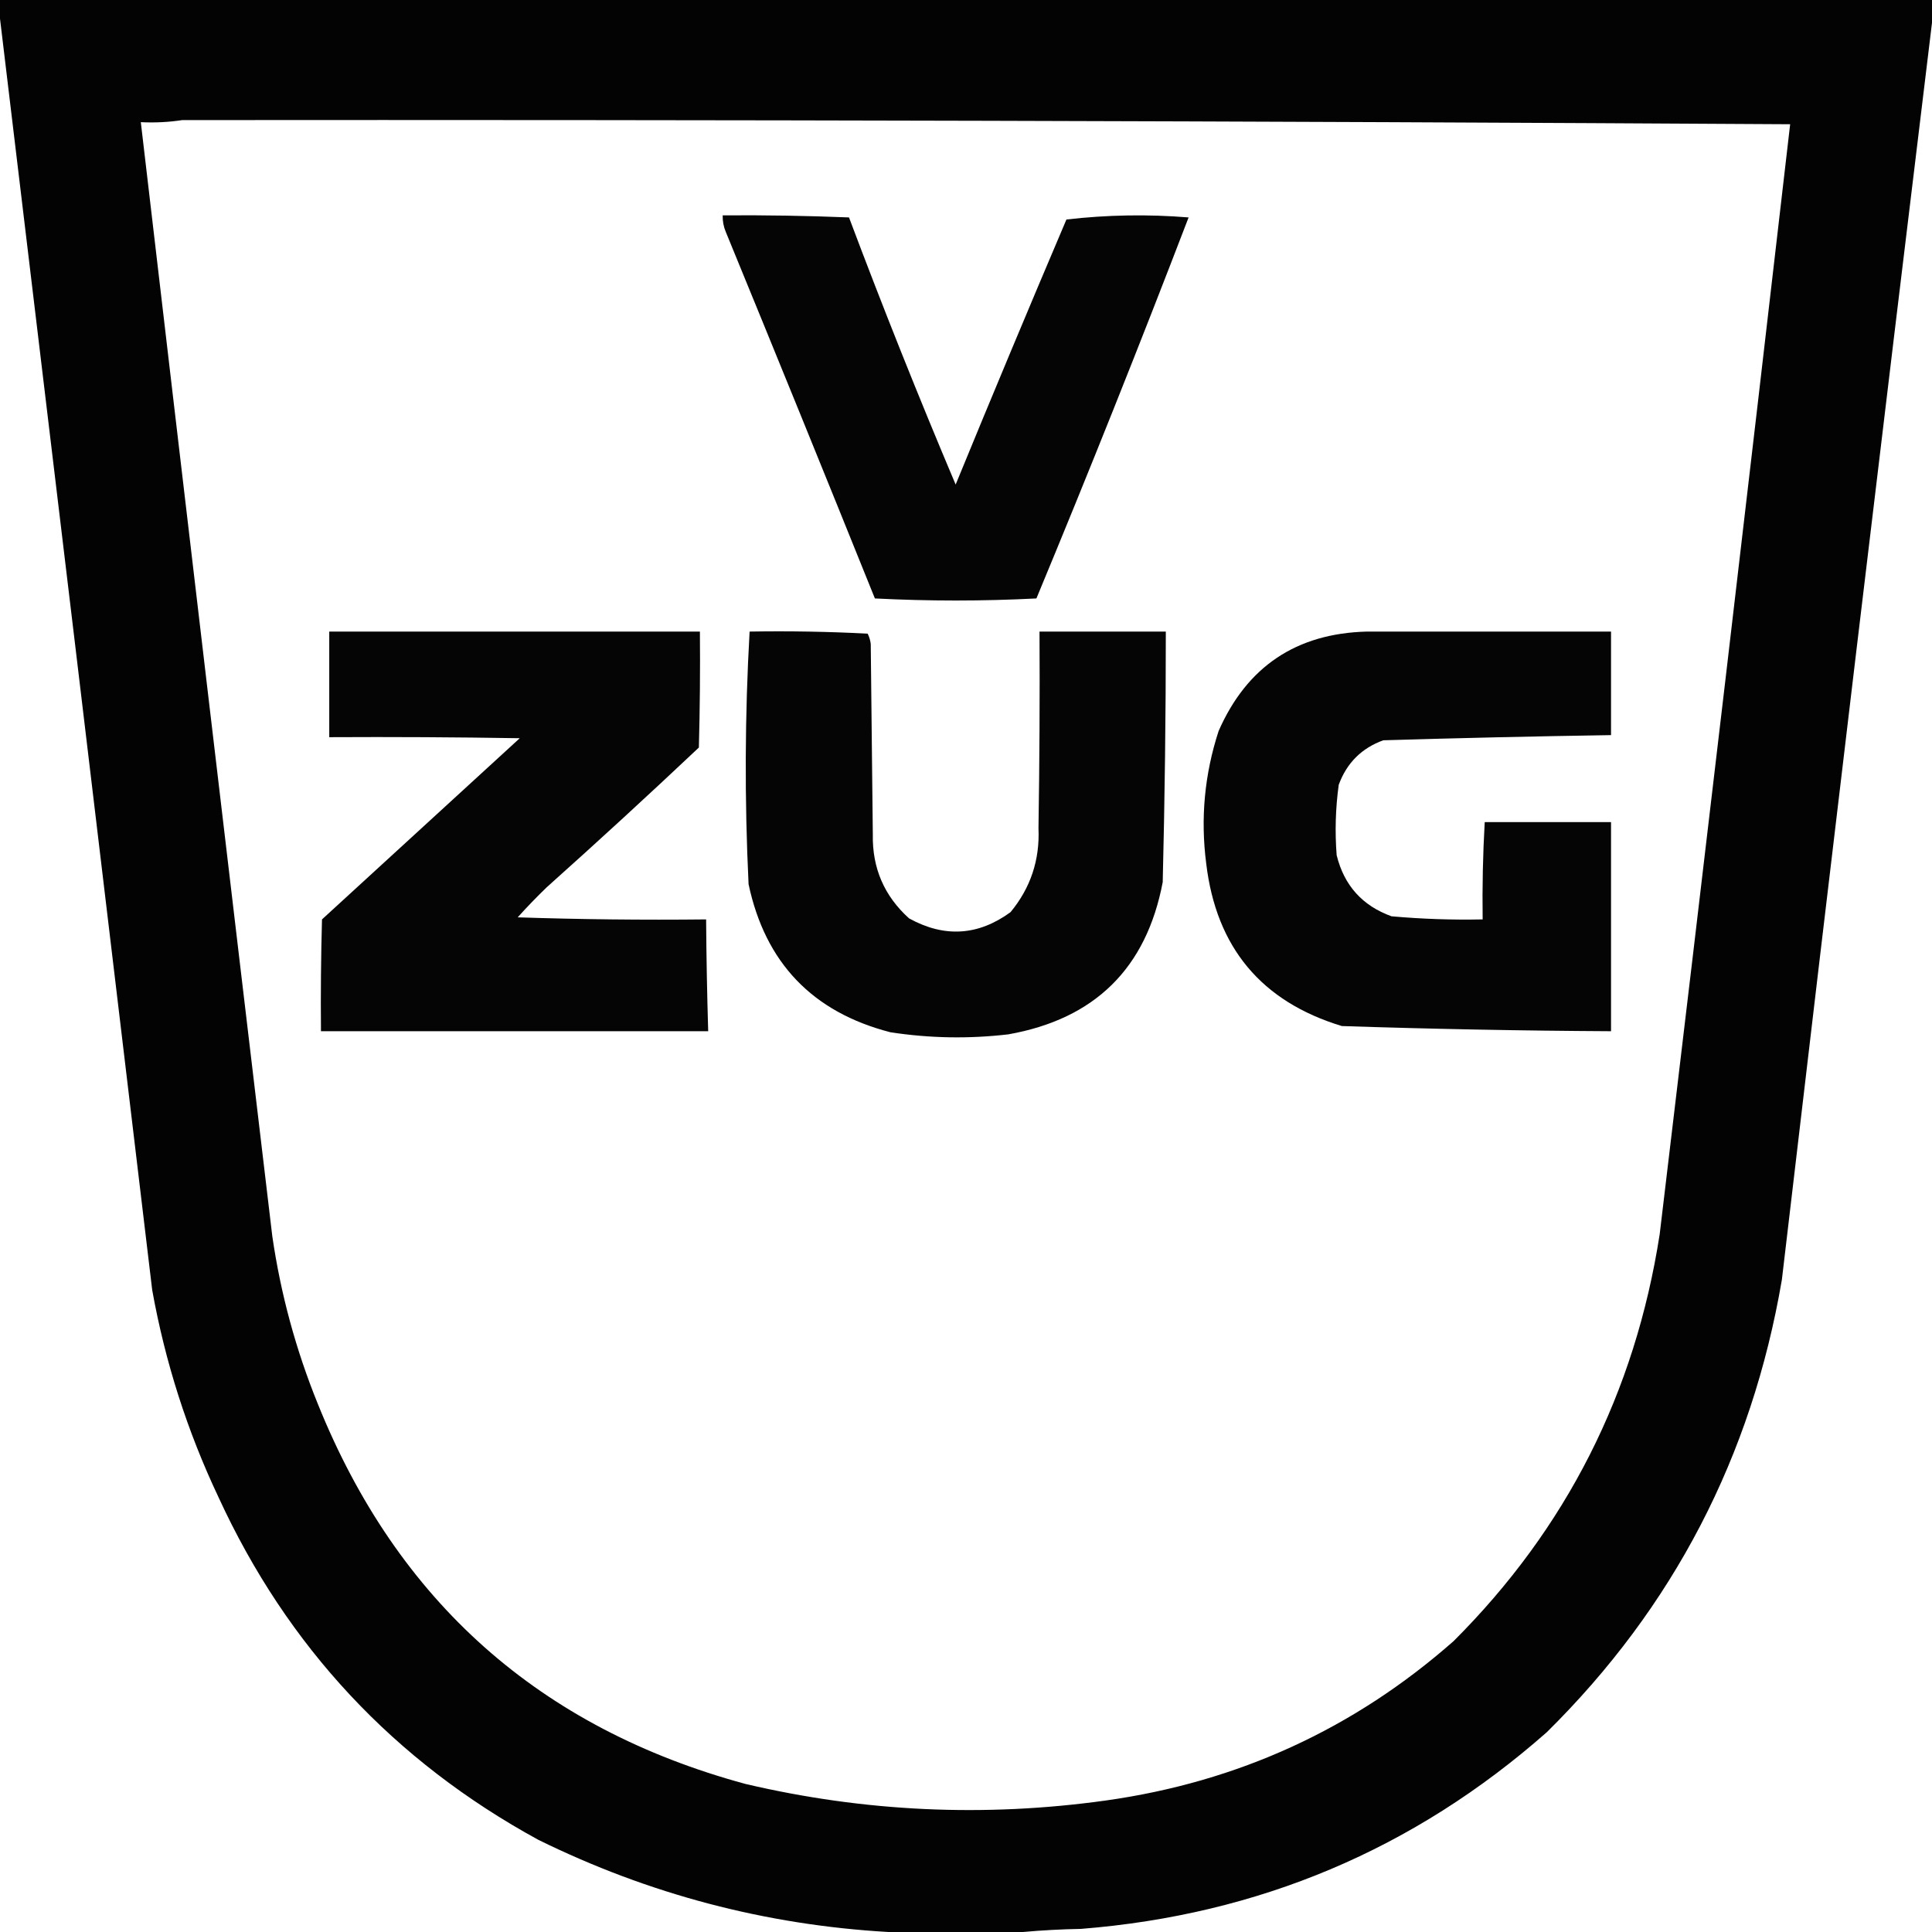
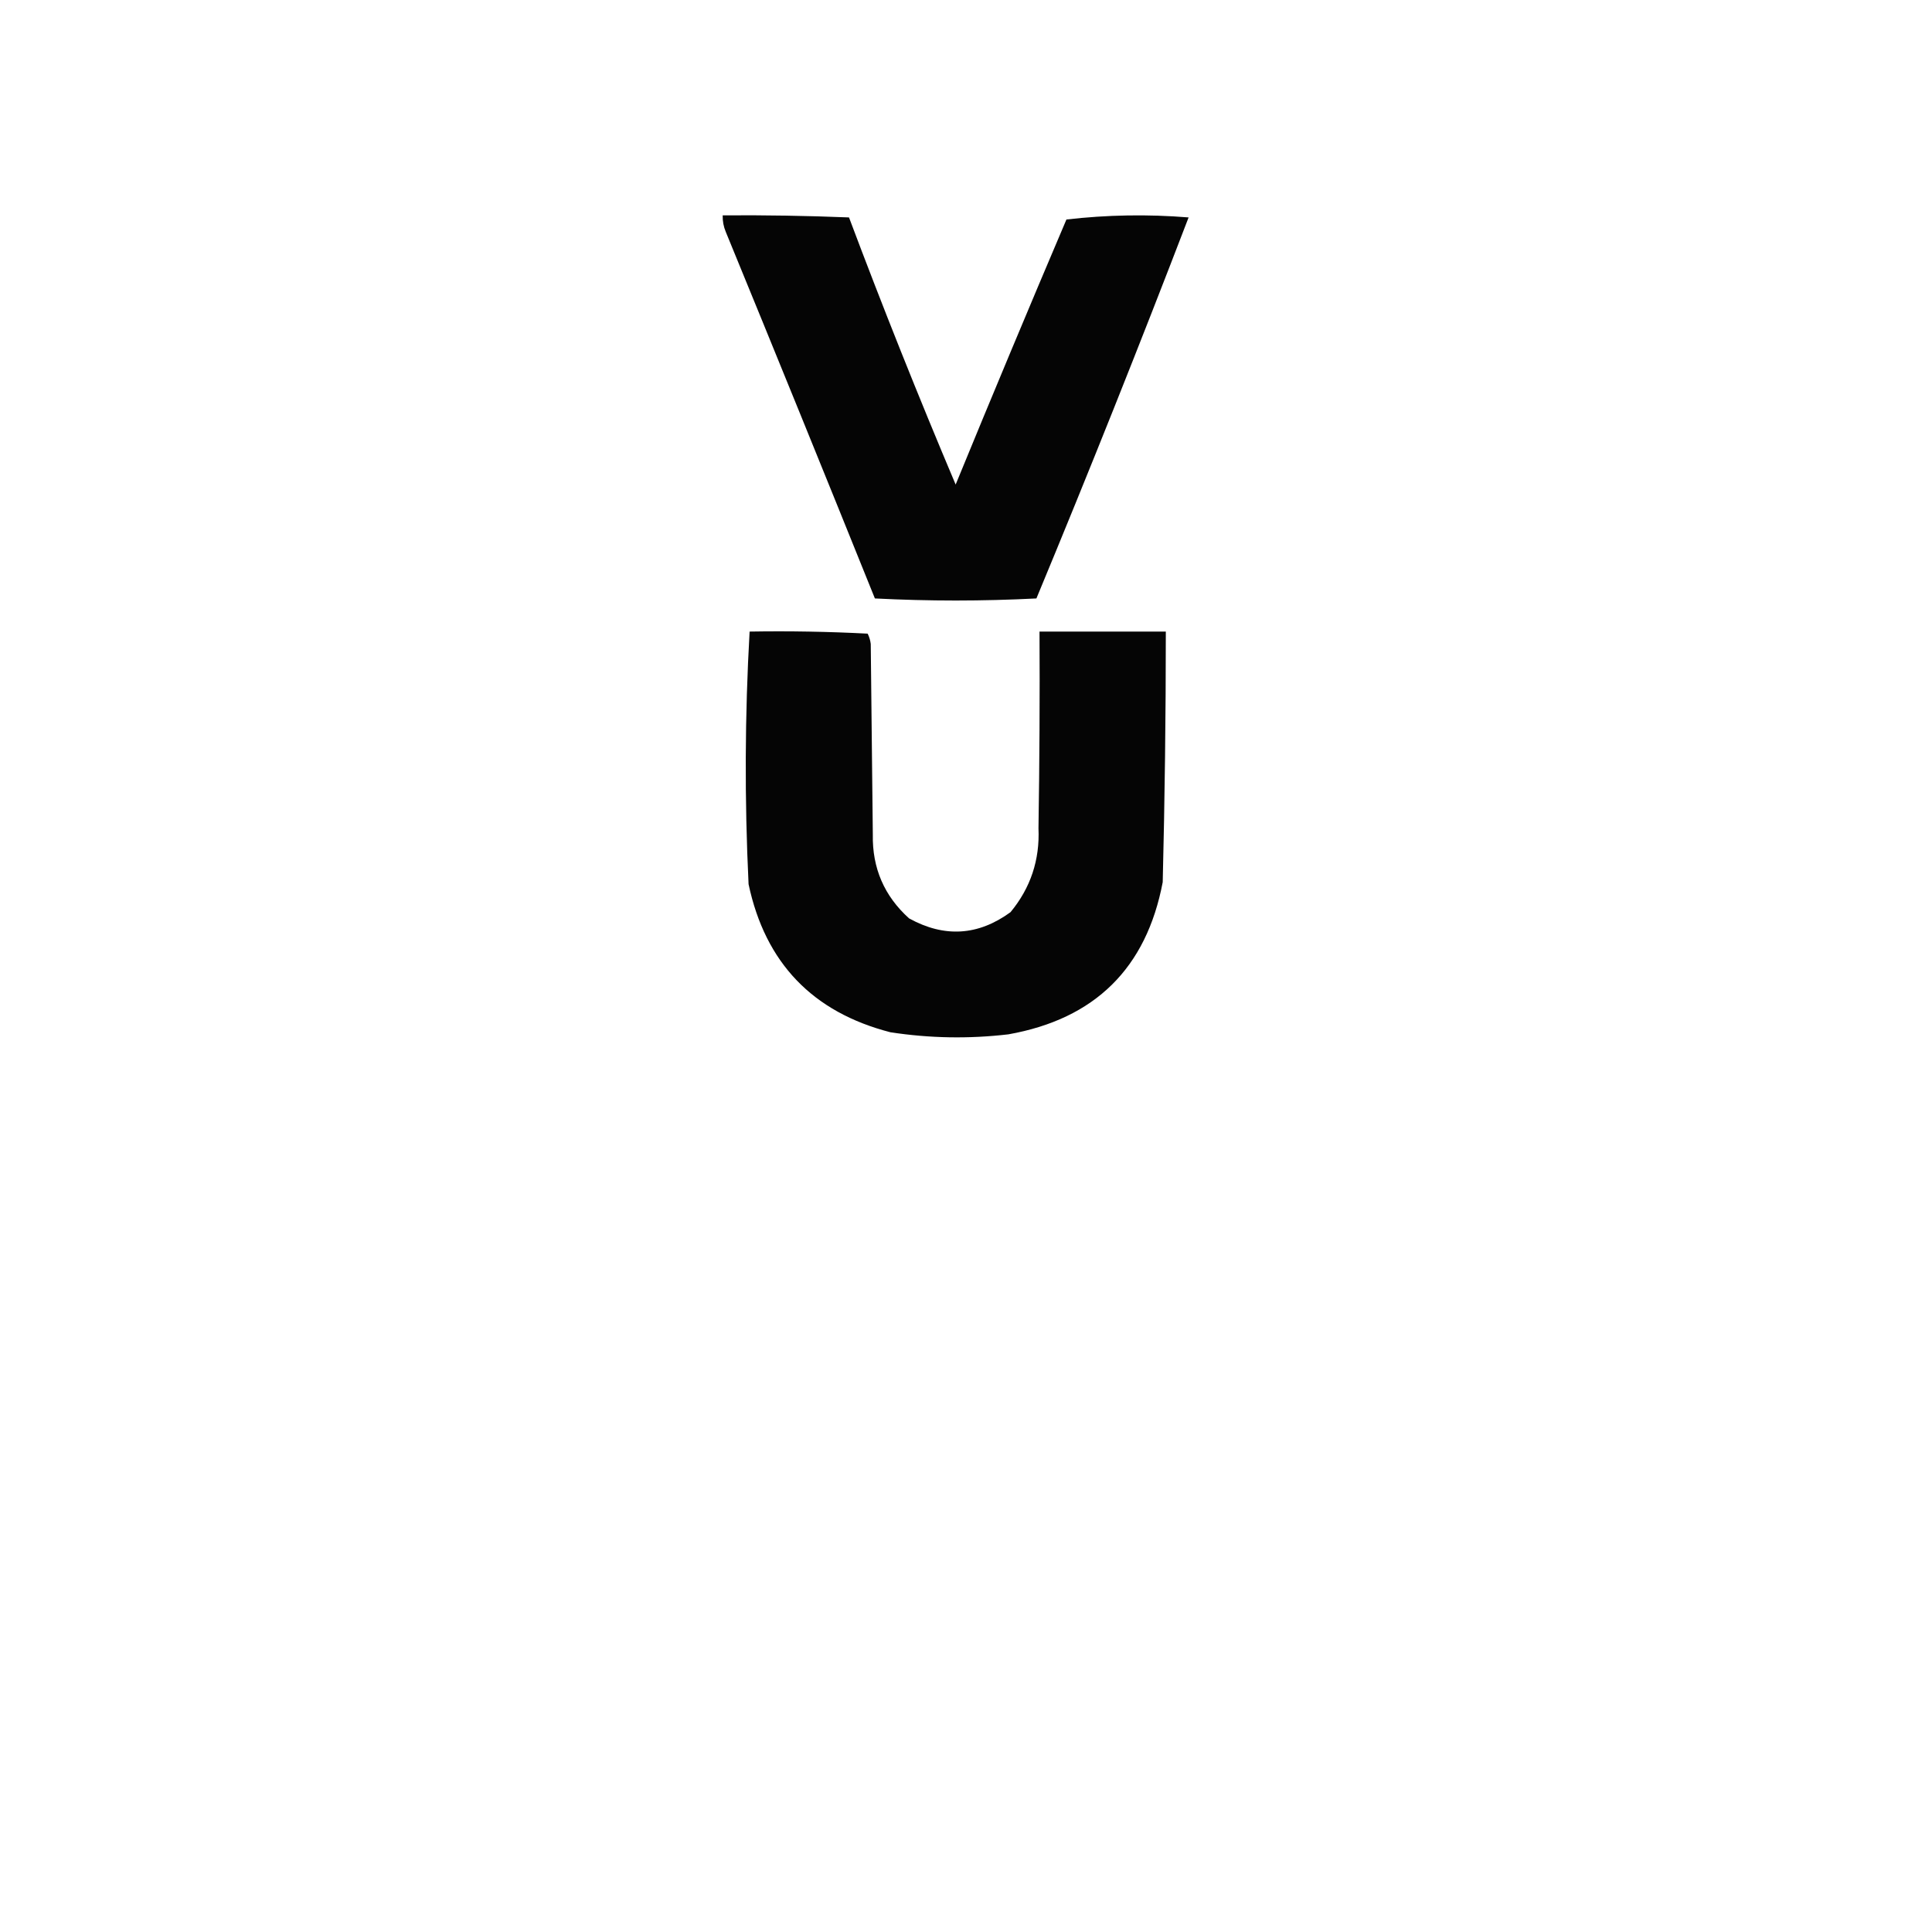
<svg xmlns="http://www.w3.org/2000/svg" width="196" height="196" viewBox="0 0 196 196" fill="none">
-   <path opacity="0.985" fill-rule="evenodd" clip-rule="evenodd" d="M0 0C65.333 0 130.667 0 196 0C196 0.77 196 1.541 196 2.311C190.842 44.775 185.765 87.28 180.77 129.826C177.711 147.746 169.763 163.046 156.926 175.728C143.459 187.603 127.703 194.256 109.659 195.685C107.662 195.721 105.701 195.826 103.777 196C99.225 196 94.674 196 90.122 196C77.676 195.286 65.841 192.17 54.62 186.652C39.963 178.648 29.144 167.058 22.163 151.884C18.995 145.183 16.755 138.18 15.441 130.877C10.313 87.848 5.167 44.852 0 1.891C0 1.26 0 0.63 0 0ZM18.487 12.184C72.876 12.139 127.25 12.279 181.61 12.604C177.276 50.139 172.864 87.672 168.375 125.205C165.878 141.298 158.911 155.058 147.473 166.484C137.373 175.384 125.609 180.775 112.18 182.66C99.886 184.375 87.702 183.815 75.627 180.98C54.776 175.324 40.316 162.475 32.246 142.431C30.018 136.949 28.478 131.277 27.625 125.415C23.143 87.743 18.697 50.07 14.285 12.394C15.725 12.463 17.125 12.393 18.487 12.184Z" fill="black" />
  <path opacity="0.977" fill-rule="evenodd" clip-rule="evenodd" d="M73.316 21.848C77.59 21.816 81.862 21.886 86.131 22.058C89.549 31.155 93.155 40.188 96.95 49.157C100.638 40.17 104.384 31.207 108.189 22.268C112.311 21.792 116.443 21.721 120.583 22.058C115.617 35.004 110.47 47.888 105.143 60.712C102.427 60.851 99.696 60.921 96.95 60.922C94.203 60.921 91.472 60.851 88.757 60.712C83.756 48.3 78.714 35.906 73.631 23.528C73.405 22.99 73.3 22.43 73.316 21.848Z" fill="black" />
-   <path opacity="0.978" fill-rule="evenodd" clip-rule="evenodd" d="M33.402 64.073C45.936 64.073 58.471 64.073 71.005 64.073C71.04 67.995 71.005 71.916 70.9 75.837C65.813 80.637 60.666 85.364 55.46 90.017C54.441 91.001 53.461 92.016 52.519 93.063C58.889 93.273 65.262 93.343 71.635 93.273C71.662 97.056 71.732 100.837 71.846 104.617C58.751 104.617 45.656 104.617 32.562 104.617C32.526 100.835 32.562 97.054 32.666 93.273C39.354 87.146 46.041 81.019 52.729 74.892C46.287 74.787 39.844 74.752 33.402 74.787C33.402 71.215 33.402 67.644 33.402 64.073Z" fill="black" />
  <path opacity="0.978" fill-rule="evenodd" clip-rule="evenodd" d="M76.047 64.073C80.049 64.005 84.04 64.076 88.022 64.283C88.189 64.615 88.294 64.964 88.337 65.333C88.407 71.776 88.477 78.218 88.547 84.66C88.482 88.066 89.708 90.902 92.223 93.168C95.803 95.144 99.234 94.934 102.517 92.538C104.551 90.077 105.496 87.241 105.353 84.03C105.458 77.378 105.493 70.725 105.458 64.073C109.729 64.073 114.001 64.073 118.272 64.073C118.272 72.547 118.167 81.02 117.957 89.492C116.302 98.22 111.085 103.367 102.307 104.932C98.304 105.403 94.313 105.333 90.332 104.722C82.434 102.686 77.638 97.679 75.942 89.702C75.529 81.115 75.564 72.572 76.047 64.073Z" fill="black" />
-   <path opacity="0.979" fill-rule="evenodd" clip-rule="evenodd" d="M138.649 64.073C146.912 64.073 155.175 64.073 163.438 64.073C163.438 67.574 163.438 71.075 163.438 74.577C155.735 74.696 148.032 74.871 140.33 75.102C138.13 75.902 136.624 77.407 135.813 79.618C135.488 81.989 135.418 84.37 135.603 86.761C136.357 89.825 138.213 91.891 141.17 92.958C144.245 93.232 147.326 93.337 150.414 93.273C150.368 89.978 150.438 86.687 150.624 83.4C154.895 83.4 159.167 83.4 163.438 83.4C163.438 90.472 163.438 97.545 163.438 104.617C154.331 104.567 145.227 104.392 136.129 104.092C127.969 101.616 123.382 96.119 122.369 87.601C121.779 83.024 122.199 78.543 123.629 74.156C126.498 67.626 131.505 64.265 138.649 64.073Z" fill="black" />
</svg>